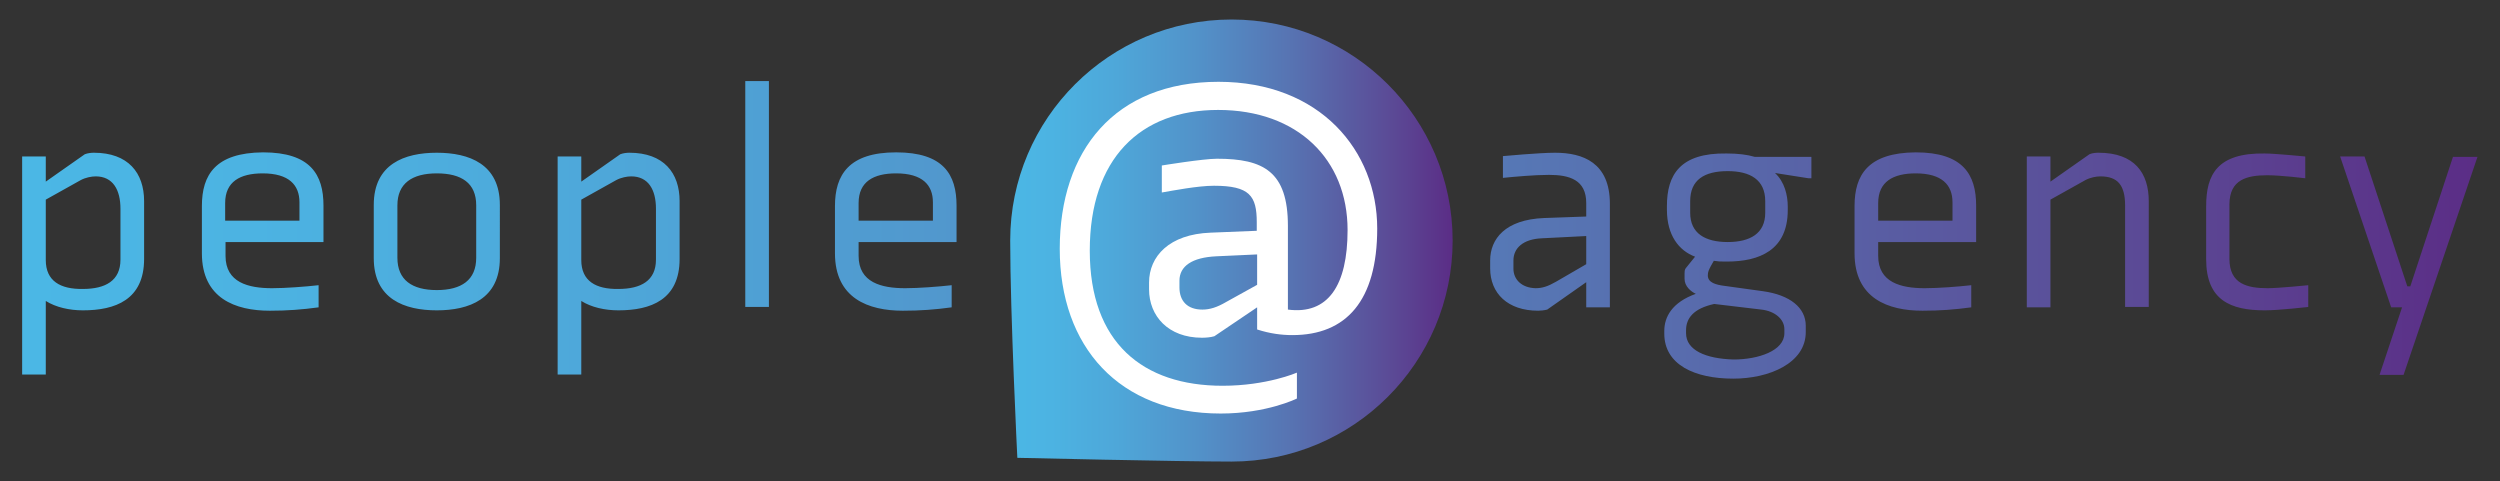
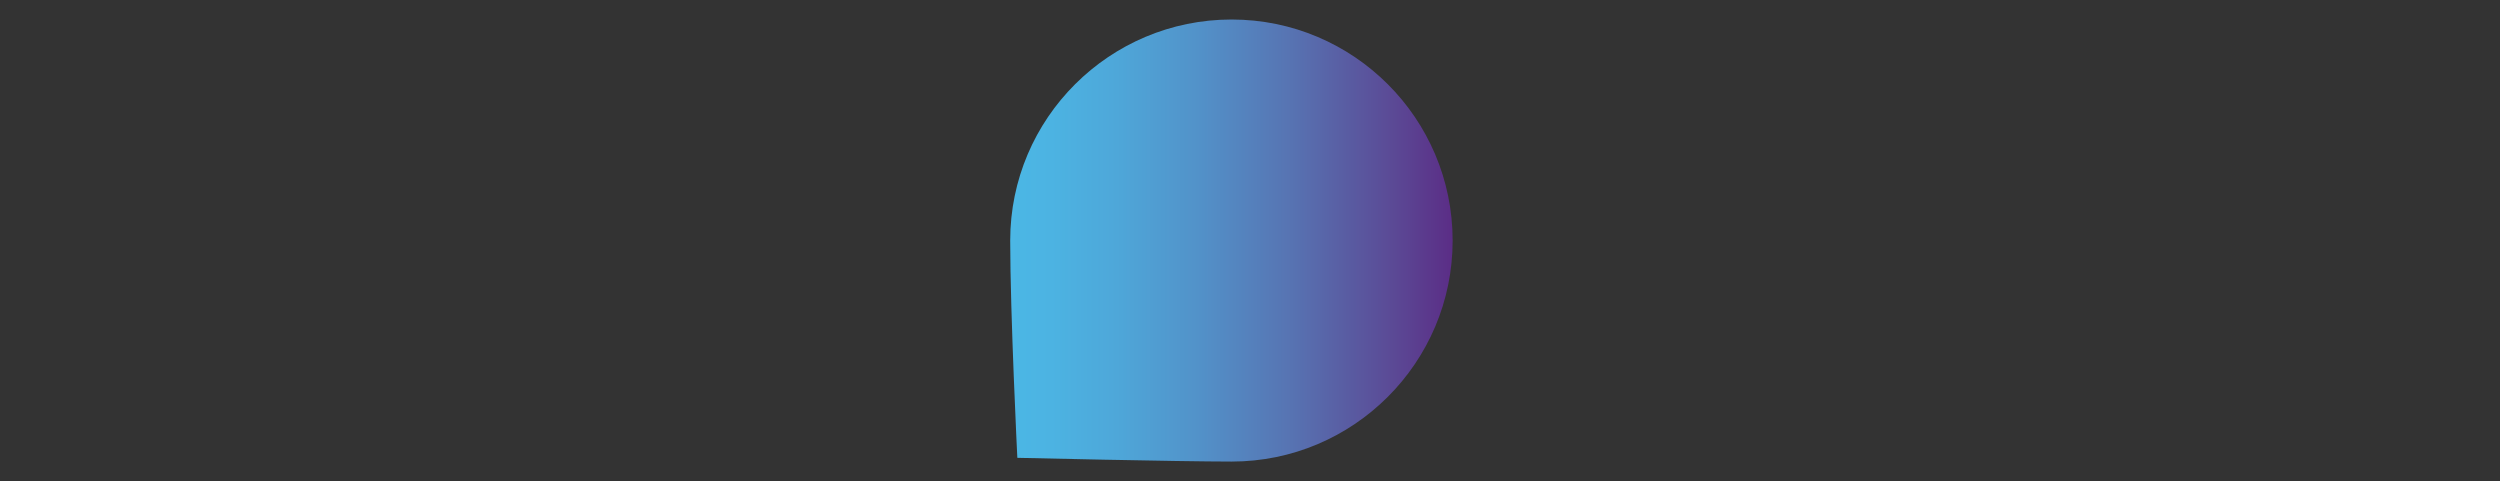
<svg xmlns="http://www.w3.org/2000/svg" version="1.1" id="pa_logo" x="0px" y="0px" viewBox="0 0 666.2 128.2" enable-background="new 0 0 666.2 128.2" xml:space="preserve">
  <rect x="0" y="0" width="666.2" height="128.2" fill="#333333" stroke="none" />
  <linearGradient id="Text_00000013910605021505341880000004837984901468863664_" gradientUnits="userSpaceOnUse" x1="5.942" y1="61.276" x2="660.256" y2="61.276">
    <stop offset="0" style="stop-color:#4BB7E5" />
    <stop offset="9.359384e-02" style="stop-color:#4CB3E2" />
    <stop offset="0.241" style="stop-color:#4EA7D9" />
    <stop offset="0.424" style="stop-color:#5292C9" />
    <stop offset="0.636" style="stop-color:#5773B2" />
    <stop offset="0.868" style="stop-color:#5B4995" />
    <stop offset="1" style="stop-color:#5B2D86" />
  </linearGradient>
-   <path id="Text" fill="url(#Text_00000013910605021505341880000004837984901468863664_)" d="M653.7,41.7l-11.4,34.6h-0.8l-11.4-34.6  h-6.5l13.6,40.2h2.9l-6,18h6.4l19.7-58.1H653.7z M12.2,69.3V53.2l9.3-5.2c1.3-0.7,2.9-1,4-1c4.6,0,6.6,3.6,6.6,8.6v13.6  c0,5.6-4,7.8-10,7.8C16.1,77.1,12.2,74.9,12.2,69.3 M22.6,41.1l-10.4,7.3v-6.7H5.9v58.1h6.3V80.2c2.7,1.7,6.3,2.5,9.9,2.5  c8.6,0,16.3-2.8,16.3-13.7V53.6c0-7.5-4.2-12.9-13.4-12.9C24.3,40.7,23.4,40.8,22.6,41.1 M60,54.1c0-5.7,4-7.9,10-7.9  c7,0,9.8,3.1,9.8,7.7v4.9H60V54.1z M53.8,54.9v12.6c0,12,8.9,15.3,18.1,15.3c4.7,0,8.6-0.3,13-0.9V76c-3.6,0.4-8.8,0.8-12.4,0.8  c-6.3,0-12.4-1.5-12.4-8.6v-3.7h26.1v-9.7c0-8.3-3.5-14.2-16.1-14.2C57.4,40.7,53.8,46.6,53.8,54.9 M105.9,68.7v-14  c0-5.8,3.9-8.5,10.5-8.5c6.6,0,10.5,2.6,10.5,8.5v14c0,5.9-3.9,8.6-10.5,8.6C109.8,77.3,105.9,74.6,105.9,68.7 M99.6,54.6v14.2  c0,10.9,8.2,13.9,16.8,13.9s16.8-3,16.8-13.9V54.6c0-10.9-8.2-13.9-16.8-13.9S99.6,43.7,99.6,54.6 M154.9,69.3V53.2l9.3-5.2  c1.3-0.7,2.9-1,4-1c4.6,0,6.6,3.6,6.6,8.6v13.6c0,5.6-4,7.8-10,7.8C158.8,77.1,154.9,74.9,154.9,69.3 M165.3,41.1l-10.4,7.3v-6.7  h-6.3v58.1h6.3V80.2c2.7,1.7,6.3,2.5,9.9,2.5c8.6,0,16.3-2.8,16.3-13.7V53.6c0-7.5-4.2-12.9-13.4-12.9  C167,40.7,166.1,40.8,165.3,41.1 M228.8,54.1c0-5.7,4-7.9,10-7.9c7,0,9.8,3.1,9.8,7.7v4.9h-19.8V54.1z M222.5,54.9v12.6  c0,12,8.9,15.3,18.1,15.3c4.7,0,8.6-0.3,13-0.9V76c-3.6,0.4-8.8,0.8-12.4,0.8c-6.3,0-12.4-1.5-12.4-8.6v-3.7h26.1v-9.7  c0-8.3-3.5-14.2-16.1-14.2S222.5,46.6,222.5,54.9 M403.3,71.6v-2.2c0-3.3,2.6-5.7,7.6-5.9l11.8-0.6v7.5l-8.1,4.7  c-2.1,1.2-3.6,1.7-5.4,1.7C405.4,76.7,403.3,74.4,403.3,71.6 M400.5,41.6v5.8c3-0.3,8.4-0.8,12.3-0.8c5.4,0,9.9,1.3,9.9,7.5v3.6  l-11.2,0.4c-10.4,0.4-14.4,5.6-14.4,11.3v2.1c0,6.7,4.7,11.3,12.8,11.3c0.6,0,1.6-0.1,2.4-0.3l10.4-7.3v6.7h6.3V54.3  c0-10.9-7.1-13.6-14.6-13.6C410.2,40.7,400.5,41.6,400.5,41.6 M449.3,88.8v-0.8c0-3.2,2-5.8,7.5-7l12.6,1.5c3.6,0.4,6.1,2.6,6.1,5.2  v1.1c0,4.7-7,7-13.5,7C454.5,95.6,449.3,93.3,449.3,88.8 M450.4,56.7v-3.1c0-5.7,3.8-8,10-8c6,0,10,2.3,10,8v3.1c0,5.5-4,7.8-10,7.8  C454.4,64.5,450.4,62.2,450.4,56.7 M444.2,54.9v1c0,6.8,3.2,10.9,7.5,12.5l-2.5,3.1c-0.3,0.4-0.3,1-0.3,1.4v1.4c0,2,1.7,3.4,3,4  c-6.4,2.3-8.4,6.2-8.4,9.9v0.7c0,8.3,8.1,12,18.4,12c9.5,0,19.3-4.1,19.3-12.4v-1.7c0-4.8-4.2-8.2-11.4-9.2l-10.1-1.4  c-2.5-0.3-4.6-0.9-4.6-2.8c0-1,0.3-1.5,0.8-2.5l0.8-1.4c1.4,0.2,1.5,0.2,3.5,0.2c8.6,0,16.2-3,16.2-13.7v-1c0-2.9-0.8-6.5-3.4-8.9  l8.9,1.4h0.8v-5.7h-15.1c-2-0.6-4.5-0.9-7.5-0.9C447.7,40.7,444.2,46.6,444.2,54.9 M500.5,54.1c0-5.7,4-7.9,10-7.9  c7,0,9.8,3.1,9.8,7.7v4.9h-19.8V54.1z M494.2,54.9v12.6c0,12,8.9,15.3,18.1,15.3c4.7,0,8.6-0.3,13-0.9V76c-3.6,0.4-8.8,0.8-12.4,0.8  c-6.3,0-12.4-1.5-12.4-8.6v-3.7h26.1v-9.7c0-8.3-3.5-14.2-16.1-14.2C497.8,40.7,494.2,46.6,494.2,54.9 M556.8,41.1l-10.4,7.3v-6.7  h-6.3v40.2h6.3V53.2l9.3-5.2c1.3-0.7,2.9-1,4-1c4.6,0,6.6,2.3,6.6,7.8v27h6.3V53.6c0-7.5-3.8-12.9-13.4-12.9  C558.4,40.7,557.5,40.8,556.8,41.1 M587.9,54.9v14.2c0,10.9,6.5,13.6,15.6,13.6c3.8,0,11.6-0.9,11.6-0.9V76c0,0-7.9,0.8-10.8,0.8  c-5.4,0-10.2-1.1-10.2-7.8V54.5c0-6.7,4.7-7.8,10.1-7.8c3.6,0,10.1,0.8,10.1,0.8v-5.8c0,0-8.1-0.8-10.8-0.8  C590.8,40.7,587.9,46.6,587.9,54.9 M198.6,81.8h6.3V21.6h-6.3V81.8z" />
  <g id="At">
    <linearGradient id="SVGID_1_" gradientUnits="userSpaceOnUse" x1="269.197" y1="64.088" x2="387.051" y2="64.088">
      <stop offset="0" style="stop-color:#4BB7E5" />
      <stop offset="9.359384e-02" style="stop-color:#4CB3E2" />
      <stop offset="0.241" style="stop-color:#4EA7D9" />
      <stop offset="0.424" style="stop-color:#5292C9" />
      <stop offset="0.636" style="stop-color:#5773B2" />
      <stop offset="0.868" style="stop-color:#5B4995" />
      <stop offset="1" style="stop-color:#5B2D86" />
    </linearGradient>
    <path fill="url(#SVGID_1_)" d="M269.2,64.1c0,19.5,1.9,57.9,1.9,57.9s43,1,57.1,1c32.5,0,58.9-26.4,58.9-58.9   c0-32.5-26.4-58.9-58.9-58.9S269.2,31.5,269.2,64.1" />
-     <path fill="#FFFFFF" d="M323.6,89.6c-1,0.3-2.3,0.4-3.3,0.4c-9,0-14.1-5.8-14.1-12.9v-1.8c0-7,5.4-12.9,16.4-13.3l12.3-0.5v-2.3   c0-7-1.9-9.7-11.4-9.7c-4.3,0-11,1.3-13.9,1.8v-7.2c0,0,11-1.8,14.7-1.8c12.4,0,18.9,3.4,18.9,17.9v22.3   c10.7,1.4,15.9-6.4,15.9-21.2c0-18.8-13.3-32-34.5-32c-20.8,0-34.2,13-34.2,37.5c0,24.5,14.1,36,35.4,36c11.8,0,19.8-3.5,19.8-3.5   v6.9c0,0-8,4-20.3,4c-27.1,0-42.9-17.8-42.9-43.9c0-26.1,14.6-44.5,42.3-44.5c27.1,0,42.3,18.4,42.3,39.1   c0,19.3-8.3,28.4-22.6,28.4c-2.9,0-6-0.4-9.4-1.5v-5.9L323.6,89.6z M335,67.8l-10.9,0.5c-6.4,0.3-9.8,2.6-9.8,6.5v1.8   c0,3.6,2.1,5.9,6.1,5.9c2,0,3.9-0.6,6.3-2l8.3-4.6V67.8z" />
  </g>
</svg>